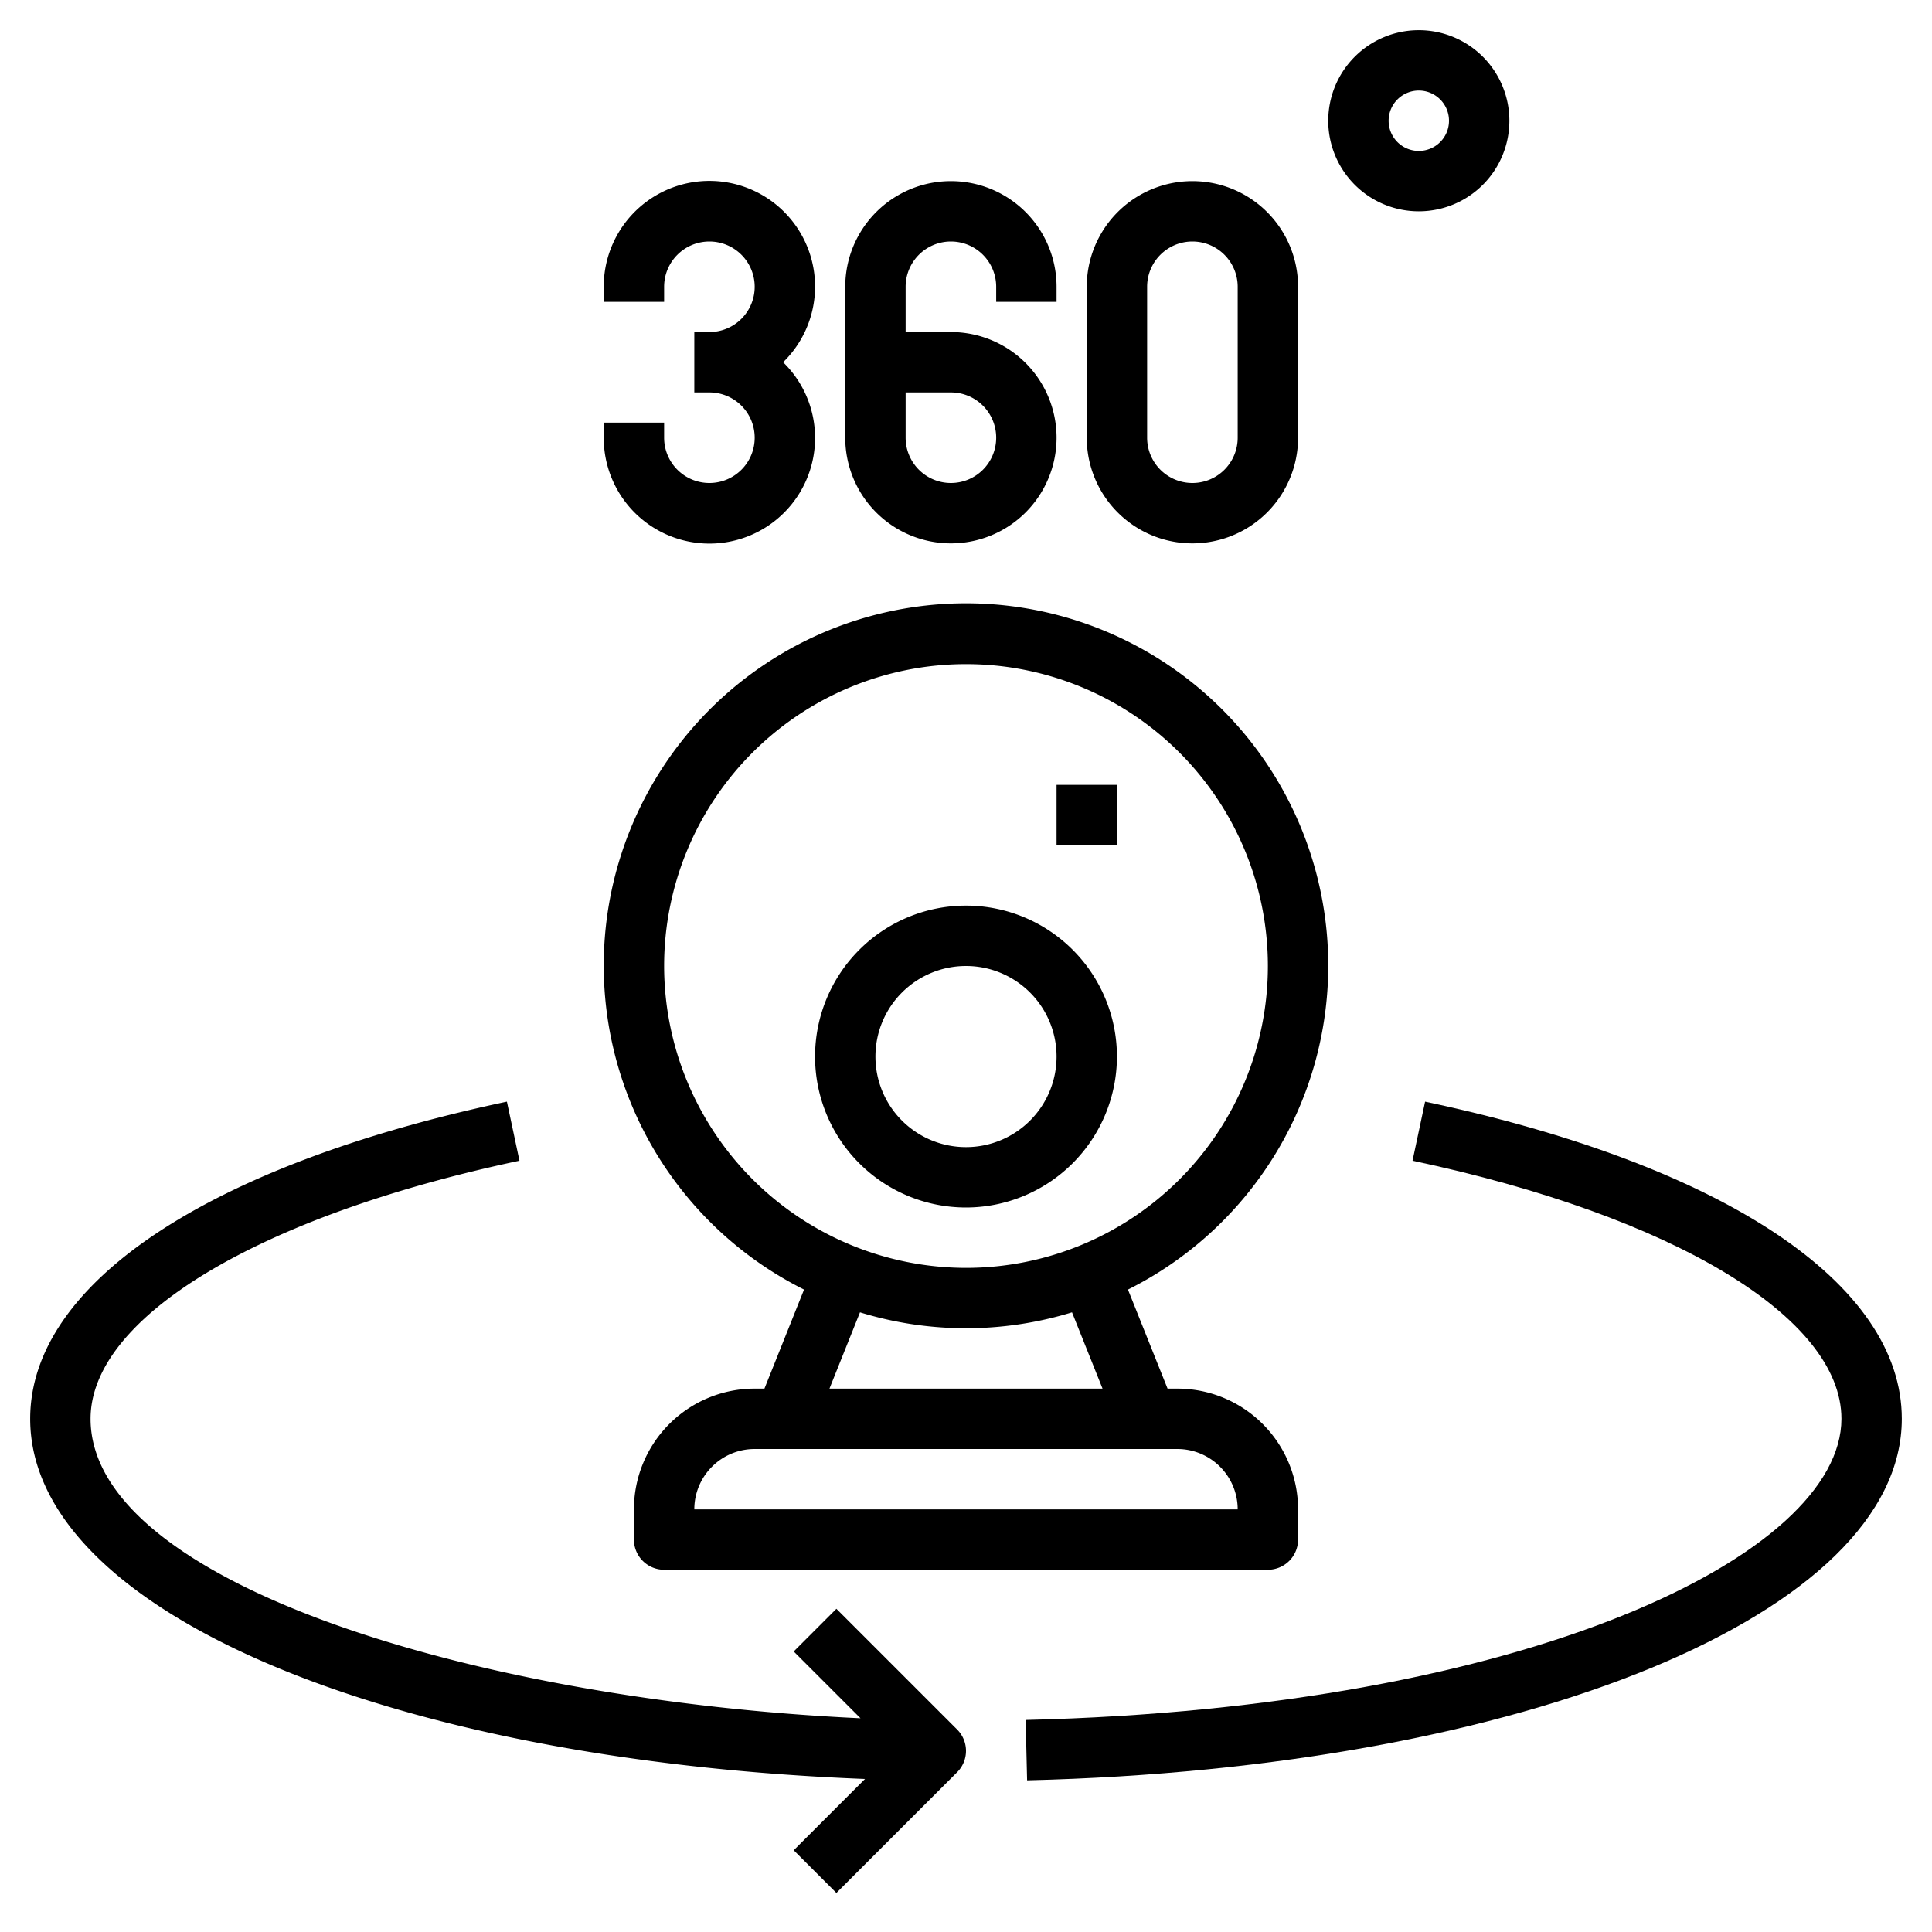
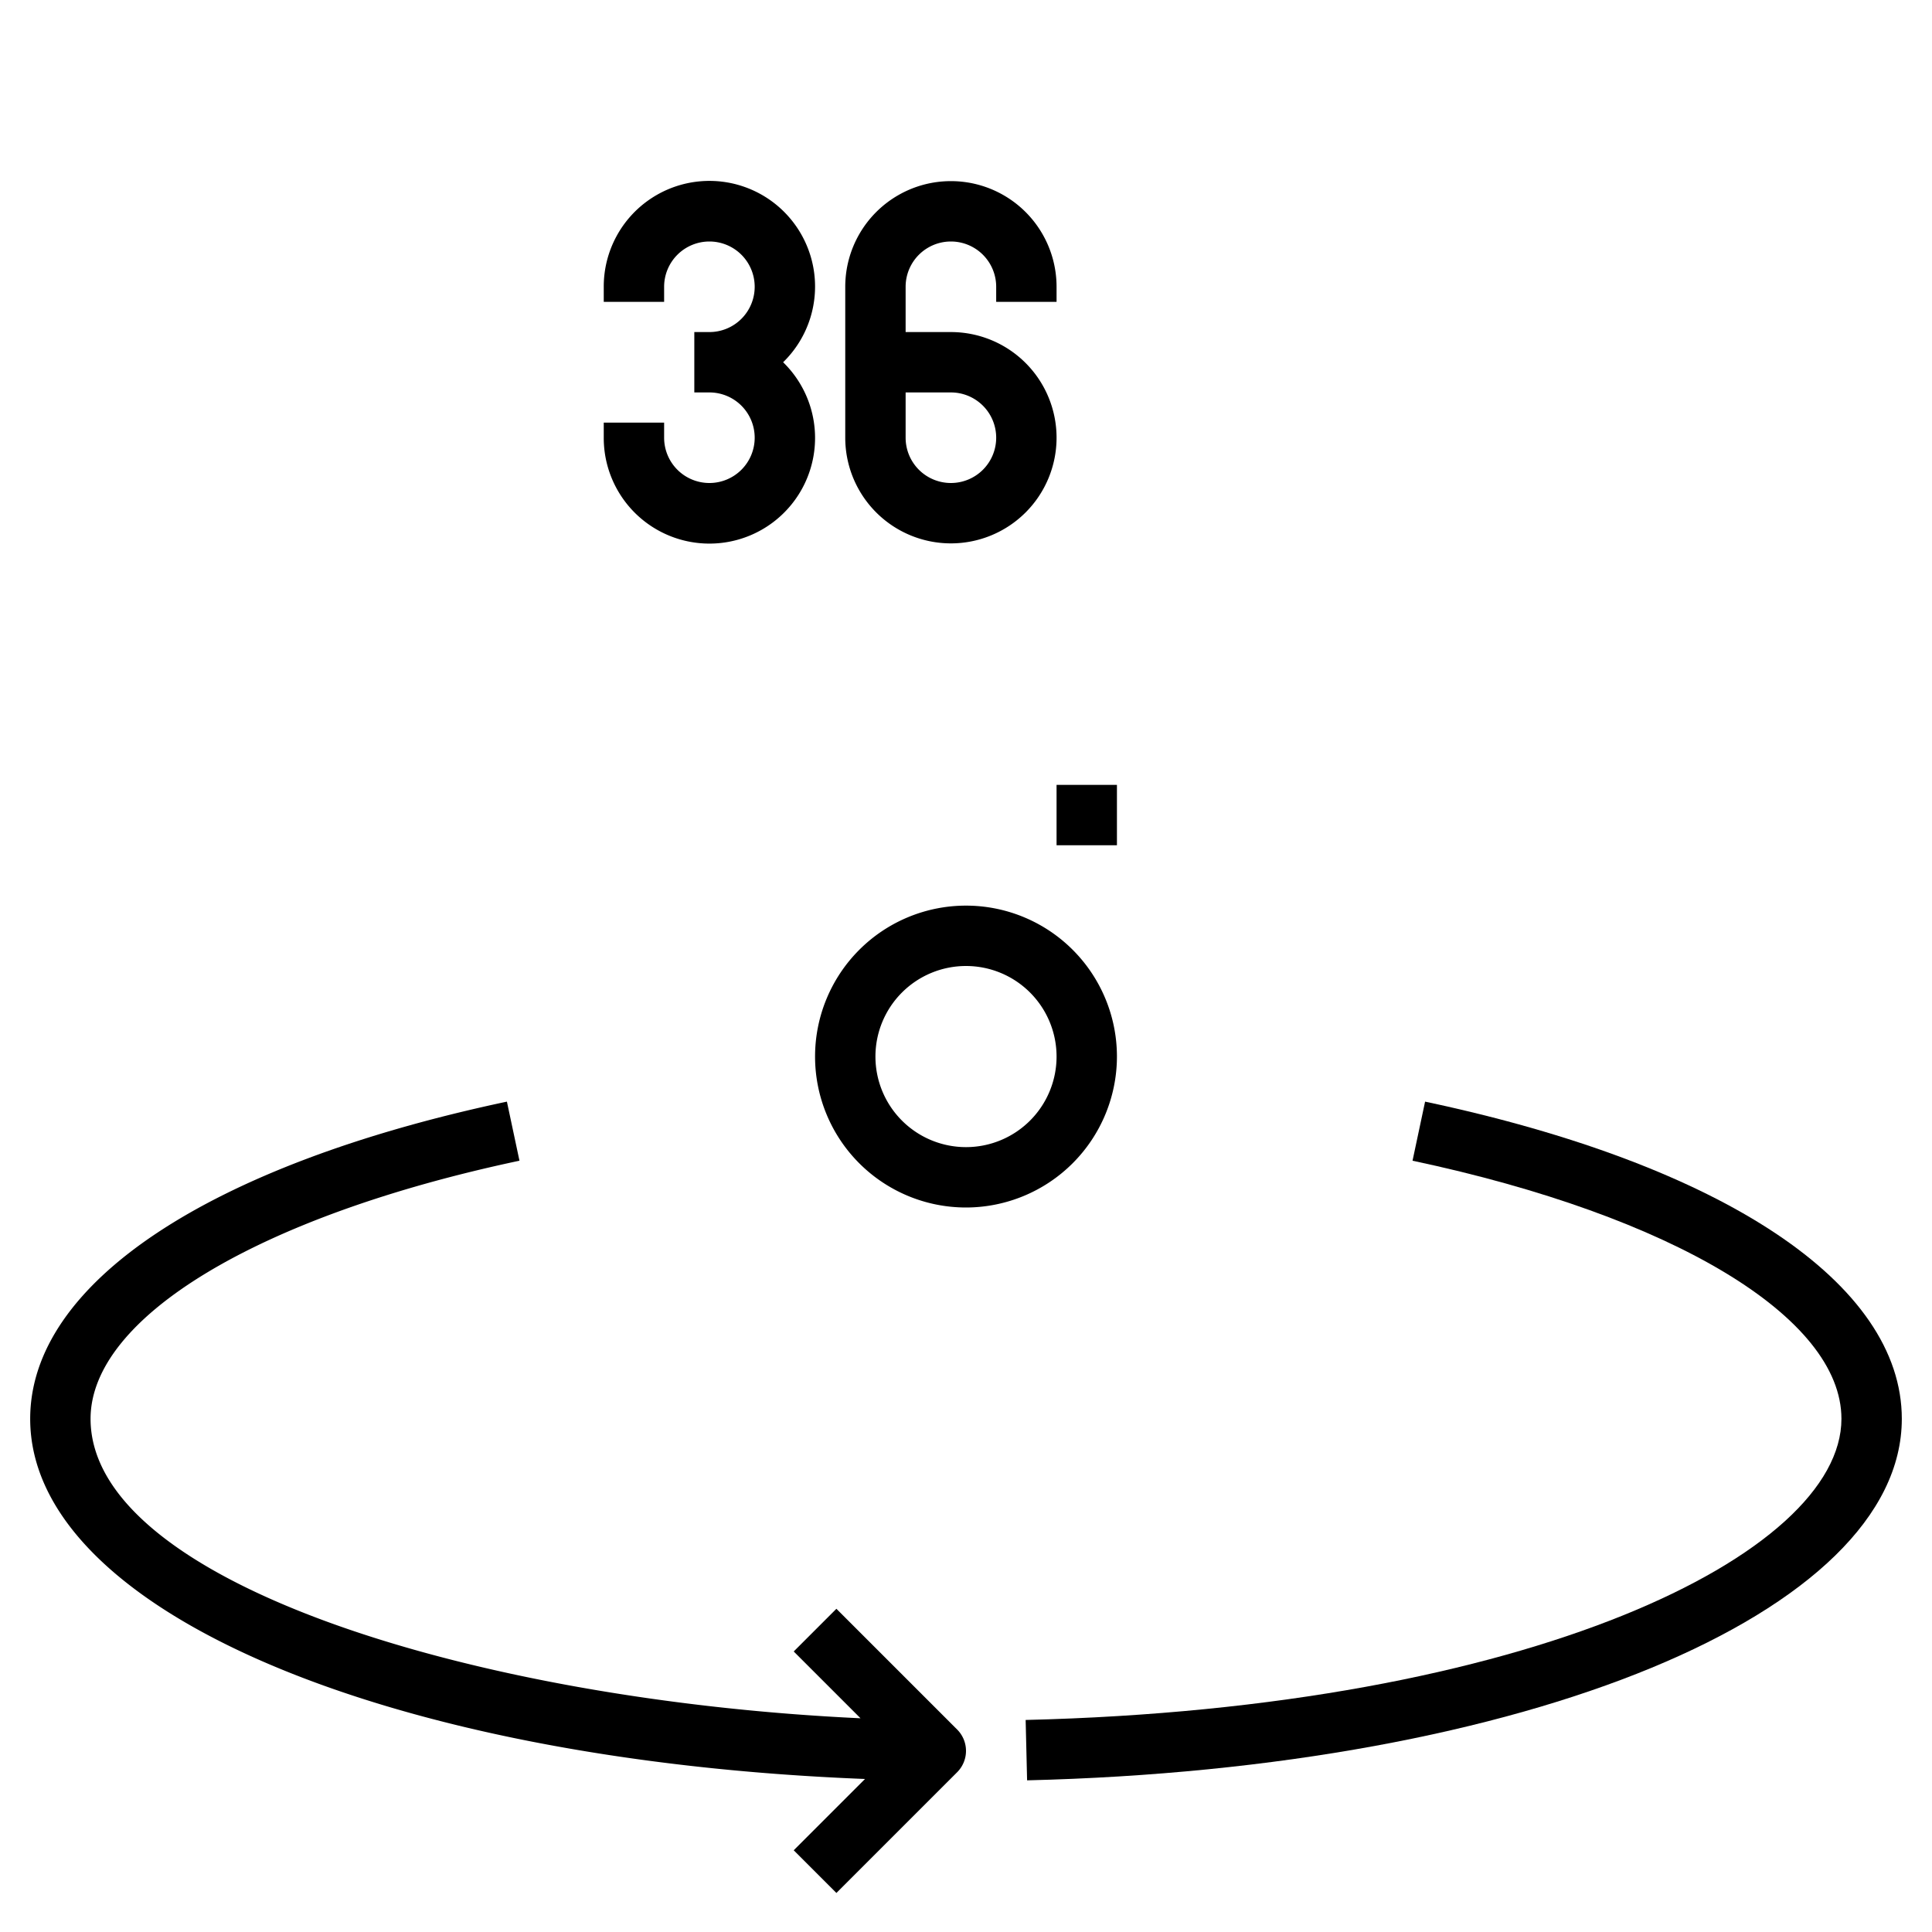
<svg xmlns="http://www.w3.org/2000/svg" id="Layer_3" data-name="Layer 3" viewBox="0 0 64 64" width="512" height="512">
-   <path d="M44,32A12,12,0,1,0,26.635,42.719L25.323,46H25a4,4,0,0,0-4,4v1a1,1,0,0,0,1,1H42a1,1,0,0,0,1-1V50a4,4,0,0,0-4-4h-.323l-1.312-3.281A12,12,0,0,0,44,32ZM22,32A10,10,0,1,1,32,42,10.011,10.011,0,0,1,22,32ZM41,50H23a2,2,0,0,1,2-2H39A2,2,0,0,1,41,50Zm-4.477-4H27.477l1.011-2.527a11.966,11.966,0,0,0,7.024,0Z" />
  <path d="M37,35a5,5,0,1,0-5,5A5.006,5.006,0,0,0,37,35Zm-8,0a3,3,0,1,1,3,3A3,3,0,0,1,29,35Z" />
  <rect x="35" y="26" width="2" height="2" />
  <path d="M1,47c0,6.327,11.734,11.307,27.655,11.931l-2.362,2.362,1.414,1.414,4-4a1,1,0,0,0,0-1.414l-4-4-1.414,1.414,2.213,2.213C15.755,56.326,3,52.422,3,47c0-3.363,5.577-6.719,14.208-8.55l-.416-1.957C6.9,38.591,1,42.519,1,47Z" />
  <path d="M47.208,36.493l-.416,1.957C55.423,40.281,61,43.637,61,47c0,4.484-10.332,9.573-27.024,9.976l.048,2C50.543,58.577,63,53.429,63,47,63,42.519,57.1,38.591,47.208,36.493Z" />
  <path d="M20,14v.5A3.5,3.5,0,1,0,25.942,12,3.5,3.5,0,1,0,20,9.5V10h2V9.5A1.5,1.5,0,1,1,23.5,11H23v2h.5A1.5,1.5,0,1,1,22,14.5V14Z" />
  <path d="M35,10V9.5a3.5,3.5,0,0,0-7,0v5A3.5,3.5,0,1,0,31.5,11H30V9.5a1.5,1.5,0,0,1,3,0V10Zm-3.5,3A1.5,1.5,0,1,1,30,14.5V13Z" />
-   <path d="M43,14.5v-5a3.5,3.5,0,0,0-7,0v5a3.5,3.5,0,0,0,7,0Zm-5,0v-5a1.5,1.5,0,0,1,3,0v5a1.5,1.5,0,0,1-3,0Z" />
-   <path d="M47,1a3,3,0,1,0,3,3A3,3,0,0,0,47,1Zm0,4a1,1,0,1,1,1-1A1,1,0,0,1,47,5Z" />
</svg>